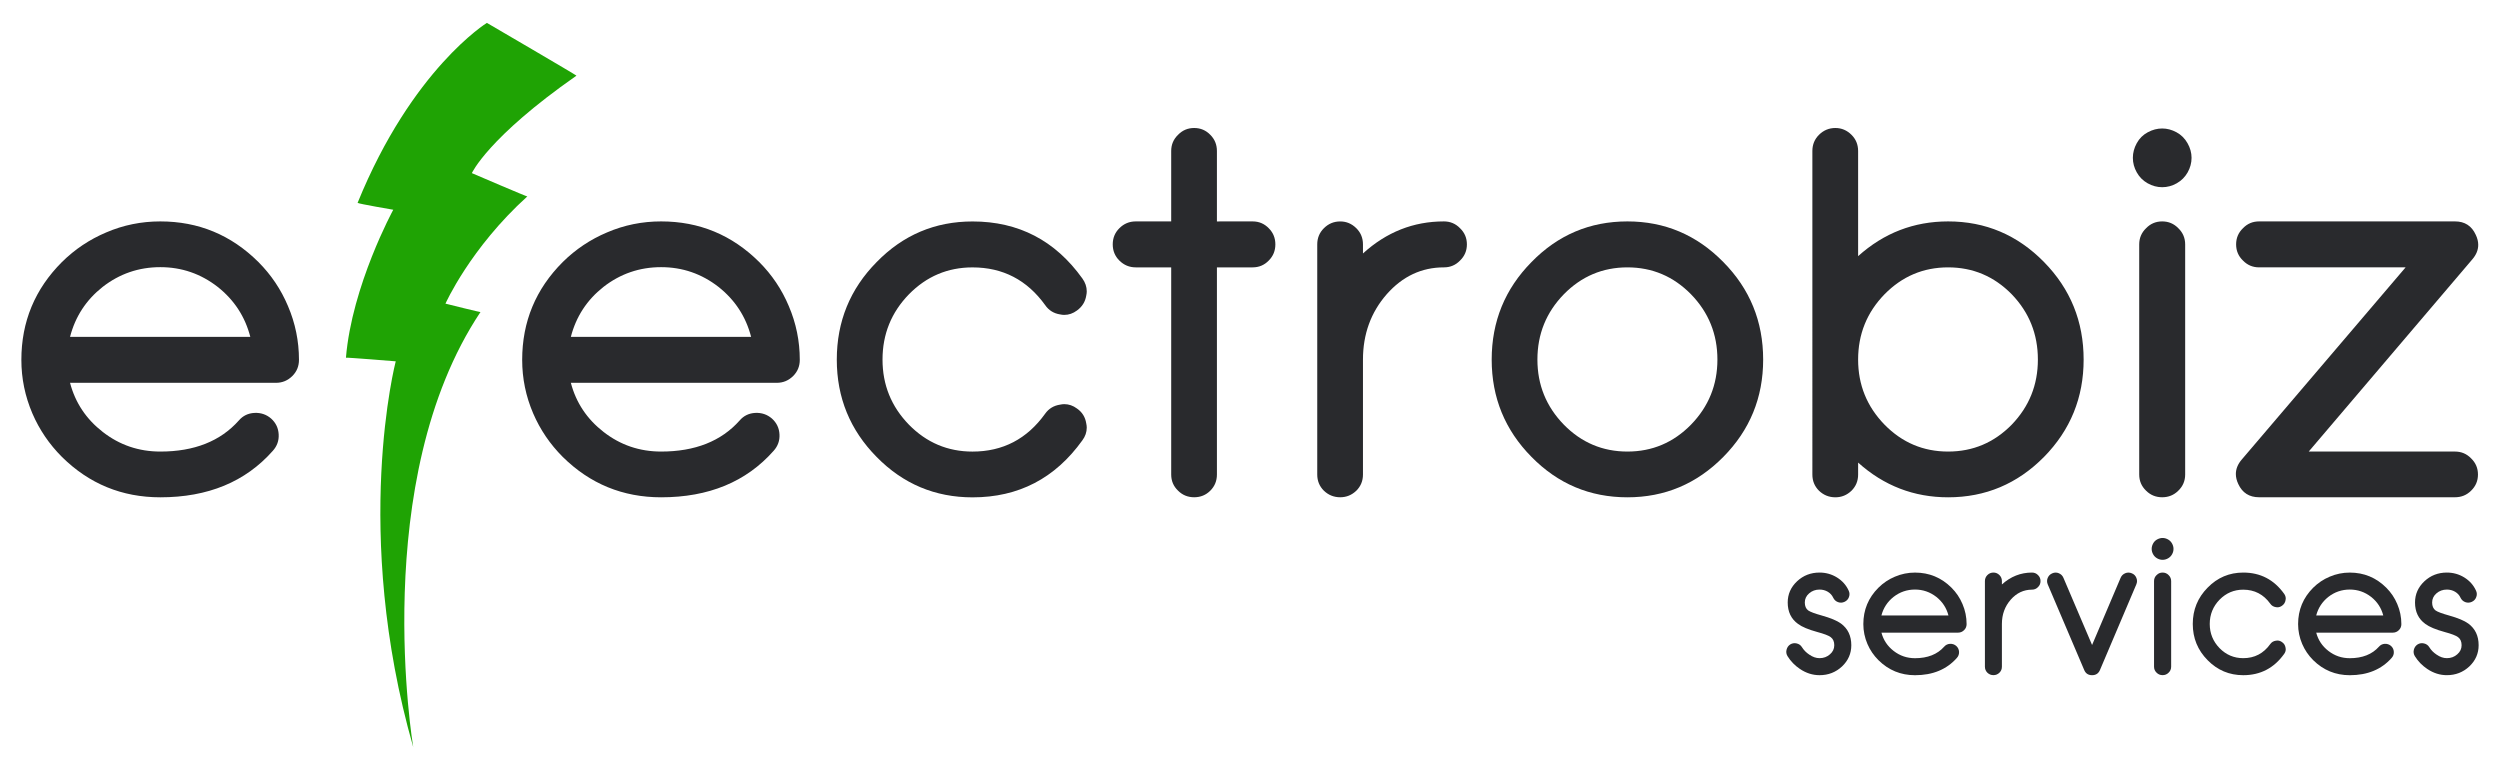
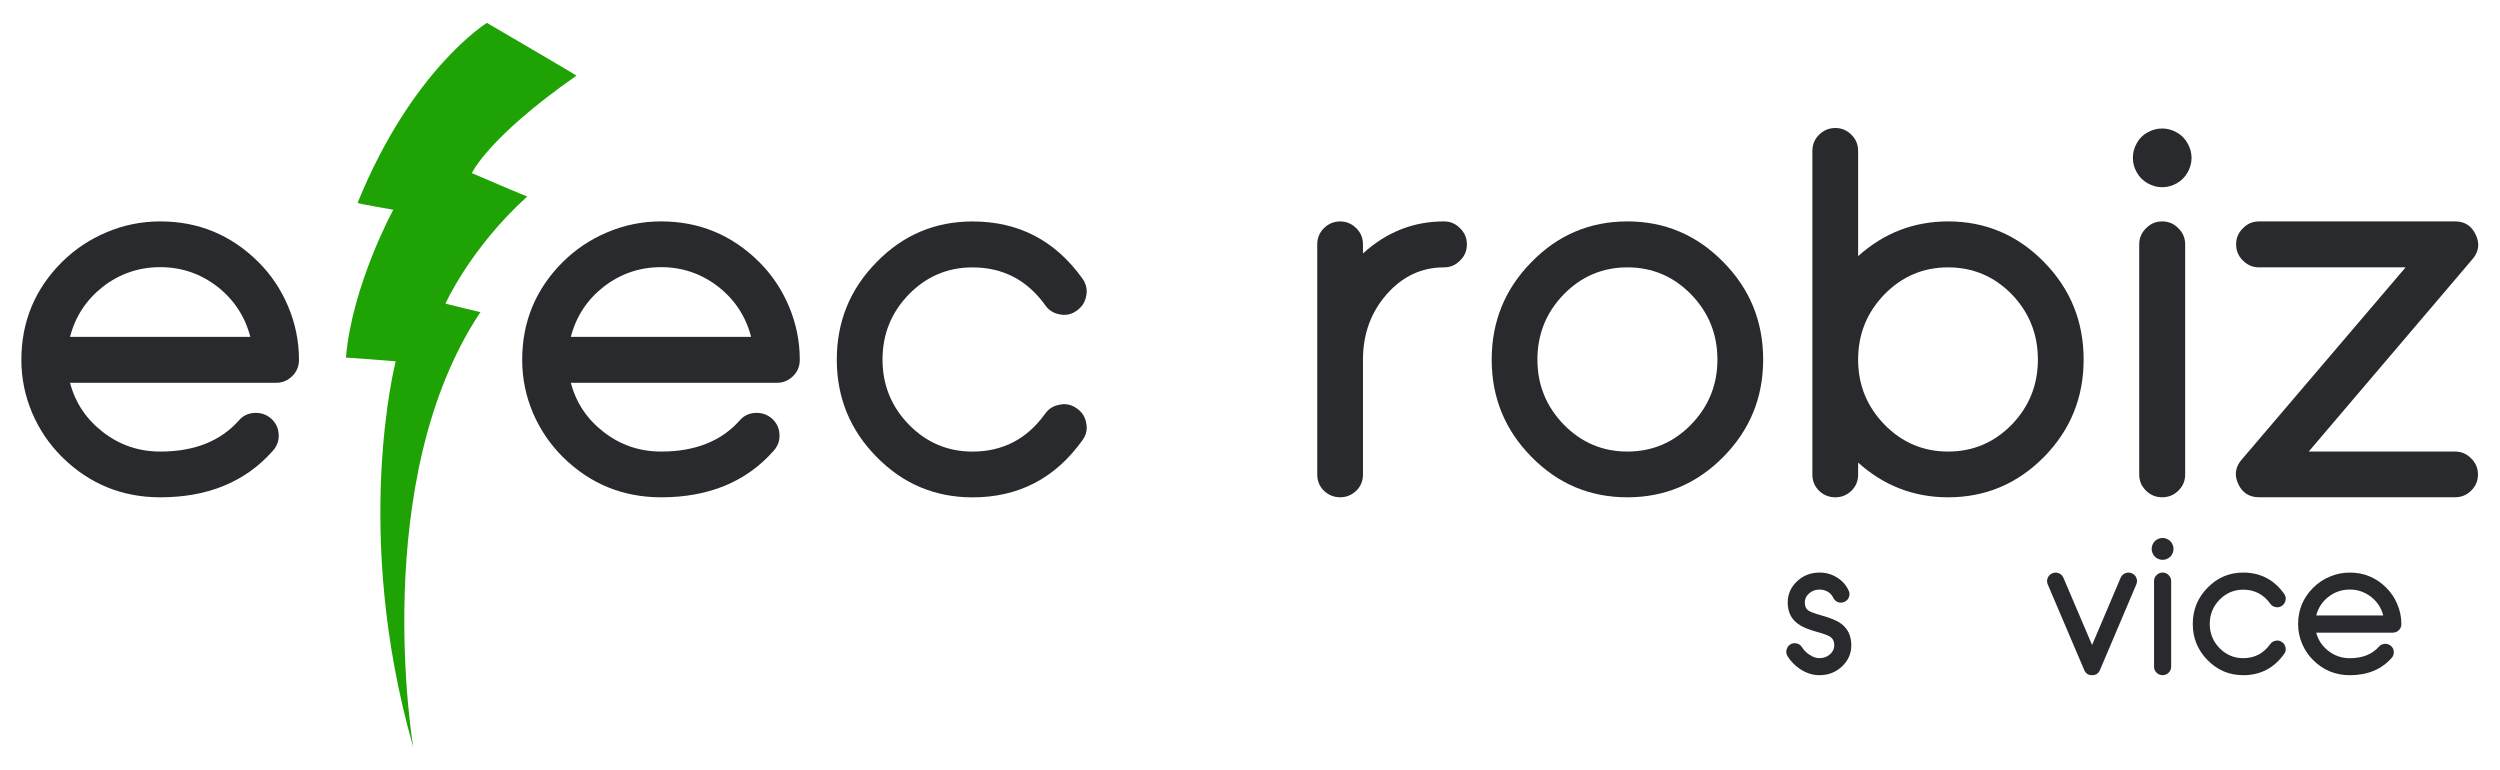
<svg xmlns="http://www.w3.org/2000/svg" version="1.1" id="Layer_1" x="0px" y="0px" viewBox="0 0 117 36.033" style="enable-background:new 0 0 117 36.033;" xml:space="preserve">
  <style type="text/css">
	.st0{fill:#292A2D;}
	.st1{fill:#1FA304;}
</style>
  <g>
    <g>
      <path class="st0" d="M2.9,21.385c-0.595-0.596-1.057-1.275-1.385-2.037    C1.172,18.546,1,17.711,1,16.841c0-1.786,0.633-3.312,1.9-4.579    c0.603-0.595,1.294-1.057,2.072-1.385c0.801-0.344,1.644-0.515,2.53-0.515    c1.786,0,3.316,0.633,4.59,1.9c0.596,0.596,1.057,1.282,1.385,2.061    c0.343,0.801,0.515,1.641,0.515,2.518c0,0.298-0.103,0.549-0.309,0.755    c-0.214,0.213-0.469,0.32-0.767,0.32H3.278    c0.244,0.931,0.756,1.698,1.534,2.301c0.786,0.611,1.683,0.916,2.69,0.916    c1.587,0,2.812-0.484,3.675-1.454c0.191-0.222,0.435-0.34,0.733-0.355    c0.297-0.014,0.557,0.073,0.778,0.264c0.221,0.199,0.339,0.446,0.354,0.744    c0.015,0.291-0.076,0.546-0.275,0.767c-1.282,1.451-3.037,2.175-5.266,2.175    C5.708,23.273,4.174,22.644,2.9,21.385z M11.714,15.765    c-0.244-0.946-0.752-1.724-1.522-2.335c-0.794-0.618-1.69-0.927-2.69-0.927    c-1.007,0-1.908,0.309-2.701,0.927c-0.771,0.61-1.279,1.389-1.523,2.335H11.714z" />
      <path class="st0" d="M26.338,21.385c-0.595-0.596-1.057-1.275-1.385-2.037    c-0.344-0.802-0.515-1.637-0.515-2.507c0-1.786,0.633-3.312,1.9-4.579    c0.603-0.595,1.294-1.057,2.072-1.385c0.801-0.344,1.644-0.515,2.53-0.515    c1.786,0,3.316,0.633,4.59,1.9c0.596,0.596,1.057,1.282,1.385,2.061    c0.343,0.801,0.515,1.641,0.515,2.518c0,0.298-0.103,0.549-0.309,0.755    c-0.214,0.213-0.469,0.32-0.767,0.32h-9.638    c0.244,0.931,0.756,1.698,1.534,2.301c0.786,0.611,1.683,0.916,2.69,0.916    c1.587,0,2.812-0.484,3.675-1.454c0.191-0.222,0.435-0.34,0.733-0.355    c0.297-0.014,0.557,0.073,0.778,0.264c0.221,0.199,0.339,0.446,0.354,0.744    c0.015,0.291-0.076,0.546-0.275,0.767c-1.282,1.451-3.037,2.175-5.266,2.175    C29.147,23.273,27.613,22.644,26.338,21.385z M35.152,15.765    c-0.244-0.946-0.752-1.724-1.522-2.335c-0.794-0.618-1.69-0.927-2.69-0.927    c-1.007,0-1.908,0.309-2.701,0.927c-0.771,0.61-1.279,1.389-1.523,2.335H35.152z" />
      <path class="st0" d="M45.514,12.514c-1.16,0-2.152,0.42-2.976,1.259    c-0.824,0.847-1.236,1.866-1.236,3.057c0,1.183,0.412,2.198,1.236,3.045    c0.824,0.84,1.816,1.259,2.976,1.259c1.419,0,2.553-0.591,3.4-1.774    c0.168-0.237,0.401-0.378,0.698-0.423c0.069-0.015,0.133-0.023,0.195-0.023    c0.213,0,0.412,0.068,0.595,0.205c0.244,0.168,0.389,0.401,0.435,0.699    c0.015,0.069,0.023,0.134,0.023,0.195c0,0.213-0.069,0.412-0.206,0.596    c-1.275,1.778-2.987,2.667-5.139,2.667c-1.755,0-3.251-0.63-4.487-1.889    c-1.244-1.259-1.866-2.778-1.866-4.555c0-1.786,0.622-3.308,1.866-4.568    c1.236-1.267,2.732-1.9,4.487-1.9c2.152,0,3.865,0.889,5.139,2.667    c0.138,0.191,0.206,0.393,0.206,0.606c0,0.061-0.008,0.126-0.023,0.195    c-0.046,0.29-0.191,0.523-0.435,0.699c-0.183,0.137-0.382,0.206-0.595,0.206    c-0.061,0-0.126-0.008-0.195-0.023c-0.297-0.046-0.53-0.191-0.698-0.435    C48.066,13.102,46.933,12.514,45.514,12.514z" />
-       <path class="st0" d="M58.623,10.362c0.297,0,0.549,0.107,0.755,0.32    c0.206,0.206,0.309,0.458,0.309,0.755c0,0.298-0.103,0.55-0.309,0.756    c-0.206,0.214-0.458,0.32-0.755,0.32h-1.671v9.695    c0,0.298-0.103,0.549-0.309,0.755c-0.206,0.206-0.458,0.309-0.756,0.309    s-0.549-0.103-0.755-0.309c-0.214-0.206-0.32-0.457-0.32-0.755v-9.695h-1.66    c-0.298,0-0.553-0.107-0.767-0.32c-0.206-0.206-0.309-0.458-0.309-0.756    c0-0.297,0.103-0.549,0.309-0.755c0.214-0.214,0.469-0.32,0.767-0.32h1.66    V7.066c0-0.298,0.107-0.55,0.32-0.756c0.206-0.213,0.457-0.32,0.755-0.32    s0.55,0.107,0.756,0.32c0.206,0.206,0.309,0.458,0.309,0.756v3.297H58.623z" />
      <path class="st0" d="M67.576,10.362c0.297,0,0.549,0.107,0.755,0.32    c0.214,0.206,0.32,0.458,0.32,0.755c0,0.298-0.107,0.55-0.32,0.756    c-0.206,0.214-0.458,0.32-0.755,0.32c-1.046,0-1.939,0.42-2.679,1.259    c-0.74,0.847-1.11,1.866-1.11,3.057v5.379c0,0.298-0.103,0.549-0.309,0.755    c-0.214,0.206-0.466,0.309-0.755,0.309c-0.298,0-0.553-0.103-0.767-0.309    c-0.206-0.206-0.309-0.457-0.309-0.755V11.438c0-0.297,0.103-0.549,0.309-0.755    c0.214-0.214,0.469-0.32,0.767-0.32c0.29,0,0.541,0.107,0.755,0.32    c0.206,0.206,0.309,0.458,0.309,0.755v0.424    C64.886,10.862,66.149,10.362,67.576,10.362z" />
      <path class="st0" d="M76.163,10.362c1.747,0,3.243,0.633,4.487,1.9    c1.245,1.259,1.866,2.781,1.866,4.568c0,1.777-0.621,3.296-1.866,4.555    c-1.244,1.259-2.74,1.889-4.487,1.889c-1.755,0-3.251-0.63-4.487-1.889    c-1.244-1.259-1.865-2.778-1.865-4.555c0-1.786,0.622-3.308,1.865-4.568    C72.913,10.995,74.408,10.362,76.163,10.362z M76.163,21.133    c1.16,0,2.152-0.419,2.976-1.259c0.824-0.847,1.236-1.862,1.236-3.045    c0-1.191-0.412-2.21-1.236-3.057c-0.824-0.839-1.816-1.259-2.976-1.259    c-1.16,0-2.152,0.42-2.976,1.259c-0.824,0.847-1.236,1.866-1.236,3.057    c0,1.183,0.412,2.198,1.236,3.045C74.011,20.714,75.004,21.133,76.163,21.133z" />
      <path class="st0" d="M91.172,10.362c1.747,0,3.244,0.633,4.487,1.9    c1.236,1.259,1.855,2.781,1.855,4.568c0,1.777-0.618,3.296-1.855,4.555    c-1.244,1.259-2.74,1.889-4.487,1.889c-1.602,0-3.007-0.542-4.212-1.625v0.561    c0,0.298-0.103,0.549-0.309,0.755c-0.214,0.206-0.466,0.309-0.755,0.309    c-0.298,0-0.553-0.103-0.768-0.309c-0.206-0.206-0.309-0.457-0.309-0.755V7.066    c0-0.298,0.103-0.55,0.309-0.756c0.214-0.213,0.47-0.32,0.768-0.32    c0.29,0,0.541,0.107,0.755,0.32c0.206,0.206,0.309,0.458,0.309,0.756v4.922    C88.165,10.904,89.57,10.362,91.172,10.362z M91.172,21.133    c1.16,0,2.152-0.419,2.977-1.259c0.816-0.847,1.224-1.862,1.224-3.045    c0-1.191-0.408-2.21-1.224-3.057c-0.824-0.839-1.816-1.259-2.977-1.259    s-2.151,0.42-2.976,1.259c-0.824,0.847-1.236,1.866-1.236,3.057    c0,1.183,0.412,2.198,1.236,3.045C89.02,20.714,90.012,21.133,91.172,21.133z" />
      <path class="st0" d="M101.19,6.013c0.23,0,0.452,0.059,0.67,0.177    c0.217,0.118,0.389,0.288,0.515,0.51c0.126,0.221,0.19,0.45,0.19,0.687    s-0.062,0.464-0.183,0.681c-0.123,0.217-0.293,0.387-0.51,0.51    c-0.217,0.122-0.444,0.183-0.681,0.183c-0.236,0-0.464-0.061-0.681-0.183    c-0.217-0.122-0.387-0.292-0.509-0.51c-0.123-0.217-0.183-0.445-0.183-0.681    s0.061-0.466,0.183-0.687c0.122-0.222,0.294-0.391,0.515-0.51    C100.737,6.071,100.961,6.013,101.19,6.013z M101.19,10.362    c0.298,0,0.55,0.107,0.756,0.32c0.213,0.206,0.32,0.458,0.32,0.755v10.771    c0,0.298-0.107,0.549-0.32,0.755c-0.206,0.206-0.459,0.309-0.756,0.309    c-0.297,0-0.549-0.103-0.755-0.309c-0.213-0.206-0.32-0.457-0.32-0.755V11.438    c0-0.297,0.107-0.549,0.32-0.755C100.641,10.469,100.893,10.362,101.19,10.362z" />
      <path class="st0" d="M115.867,10.992c0.076,0.16,0.114,0.317,0.114,0.469    c0,0.236-0.092,0.462-0.275,0.675l-7.658,8.997h6.846    c0.298,0,0.549,0.107,0.755,0.32c0.213,0.206,0.32,0.457,0.32,0.755    c0,0.298-0.107,0.549-0.32,0.755c-0.206,0.206-0.457,0.309-0.755,0.309h-9.169    c-0.457,0-0.782-0.206-0.973-0.618c-0.076-0.16-0.114-0.316-0.114-0.469    c0-0.237,0.091-0.462,0.274-0.676l7.67-8.996h-6.857    c-0.298,0-0.549-0.107-0.755-0.32c-0.214-0.206-0.32-0.458-0.32-0.756    c0-0.297,0.106-0.549,0.32-0.755c0.206-0.214,0.457-0.32,0.755-0.32h9.169    C115.352,10.362,115.677,10.572,115.867,10.992z" />
    </g>
    <path class="st1" d="M19.339,34.963c0,0-2.108-12.483,3.149-20.362   c0.08,0.041-1.64-0.391-1.64-0.391s1.151-2.589,3.831-5.018   c0.044,0.045-2.596-1.09-2.596-1.09s0.74-1.658,4.894-4.56   c0.062,0.01-4.191-2.471-4.191-2.471s-3.505,2.161-6.051,8.423   c0.044,0.045,1.67,0.322,1.67,0.322s-1.936,3.551-2.215,6.925   c0.054-0.017,2.33,0.169,2.33,0.169S16.447,24.854,19.339,34.963z" />
    <g>
      <path class="st0" d="M84.239,31.309c-0.241-0.162-0.435-0.362-0.583-0.601    c-0.057-0.094-0.072-0.193-0.046-0.298c0.026-0.108,0.083-0.192,0.174-0.251    c0.094-0.057,0.195-0.072,0.303-0.046c0.107,0.026,0.19,0.084,0.246,0.178    c0.086,0.137,0.199,0.251,0.341,0.345c0.159,0.111,0.319,0.166,0.481,0.166    c0.19,0,0.351-0.06,0.485-0.178c0.136-0.116,0.204-0.259,0.204-0.427    c0-0.17-0.055-0.296-0.166-0.378c-0.096-0.074-0.308-0.155-0.635-0.243    c-0.411-0.113-0.709-0.238-0.893-0.375c-0.324-0.232-0.485-0.568-0.485-1.005    c0-0.385,0.145-0.716,0.438-0.992c0.29-0.272,0.64-0.408,1.052-0.408    c0.295,0,0.568,0.076,0.817,0.23c0.247,0.154,0.429,0.358,0.545,0.613    c0.048,0.099,0.053,0.202,0.013,0.306c-0.037,0.103-0.107,0.176-0.209,0.222    c-0.099,0.045-0.2,0.05-0.302,0.013c-0.102-0.037-0.177-0.107-0.226-0.209    c-0.052-0.113-0.135-0.206-0.251-0.276c-0.116-0.069-0.245-0.103-0.387-0.103    c-0.191,0-0.353,0.06-0.489,0.179c-0.134,0.116-0.201,0.259-0.201,0.426    c0,0.168,0.053,0.292,0.158,0.371c0.097,0.068,0.308,0.147,0.635,0.238    c0.414,0.116,0.714,0.241,0.898,0.375c0.324,0.238,0.485,0.577,0.485,1.017    c0,0.386-0.144,0.717-0.434,0.992c-0.293,0.273-0.643,0.409-1.052,0.409    C84.834,31.599,84.528,31.502,84.239,31.309z" />
-       <path class="st0" d="M87.911,30.896c-0.222-0.222-0.394-0.474-0.515-0.757    c-0.128-0.299-0.192-0.609-0.192-0.932c0-0.665,0.235-1.232,0.707-1.703    c0.224-0.222,0.48-0.394,0.77-0.515c0.299-0.128,0.612-0.192,0.942-0.192    c0.664,0,1.233,0.235,1.707,0.707c0.222,0.222,0.393,0.476,0.515,0.766    c0.128,0.299,0.192,0.611,0.192,0.938c0,0.11-0.038,0.204-0.115,0.28    c-0.079,0.079-0.174,0.12-0.285,0.12h-3.585    c0.091,0.346,0.281,0.632,0.571,0.856c0.292,0.227,0.625,0.34,1,0.34    c0.59,0,1.046-0.18,1.366-0.541c0.071-0.081,0.162-0.126,0.273-0.132    c0.11-0.005,0.207,0.028,0.29,0.098c0.082,0.074,0.126,0.167,0.132,0.277    c0.005,0.108-0.029,0.203-0.102,0.285c-0.477,0.539-1.13,0.809-1.959,0.809    C88.954,31.599,88.385,31.365,87.911,30.896z M91.188,28.805    c-0.091-0.351-0.279-0.641-0.566-0.869c-0.296-0.23-0.629-0.345-1-0.345    c-0.375,0-0.71,0.115-1.005,0.345c-0.287,0.228-0.476,0.517-0.567,0.869H91.188z    " />
-       <path class="st0" d="M95.098,26.796c0.11,0,0.204,0.039,0.281,0.118    c0.079,0.077,0.118,0.171,0.118,0.281c0,0.111-0.039,0.204-0.118,0.281    c-0.077,0.079-0.171,0.12-0.281,0.12c-0.389,0-0.721,0.156-0.996,0.468    c-0.275,0.315-0.413,0.694-0.413,1.136v2.002c0,0.11-0.038,0.204-0.115,0.28    c-0.079,0.077-0.173,0.115-0.28,0.115c-0.111,0-0.206-0.038-0.285-0.115    c-0.076-0.076-0.115-0.17-0.115-0.28v-4.007c0-0.11,0.039-0.204,0.115-0.281    c0.079-0.079,0.174-0.118,0.285-0.118c0.107,0,0.201,0.039,0.28,0.118    c0.077,0.077,0.115,0.171,0.115,0.281v0.158    C94.098,26.982,94.568,26.796,95.098,26.796z" />
      <path class="st0" d="M99.983,27.047c0.02,0.048,0.03,0.099,0.03,0.149    c0,0.052-0.012,0.104-0.035,0.158l-1.702,4.007    c-0.069,0.159-0.191,0.238-0.367,0.238c-0.176,0-0.298-0.079-0.366-0.238    l-1.707-4.007c-0.023-0.054-0.034-0.106-0.034-0.158    c0-0.05,0.009-0.101,0.03-0.149c0.042-0.102,0.114-0.174,0.216-0.216    c0.052-0.023,0.102-0.034,0.154-0.034c0.052,0,0.101,0.009,0.149,0.03    c0.102,0.042,0.174,0.113,0.216,0.212l1.342,3.147l1.337-3.147    c0.042-0.099,0.114-0.17,0.216-0.212c0.048-0.021,0.098-0.03,0.149-0.03    c0.052,0,0.104,0.011,0.158,0.034C99.872,26.872,99.943,26.945,99.983,27.047z" />
      <path class="st0" d="M101.209,25.177c0.086,0,0.169,0.023,0.249,0.066    c0.081,0.044,0.145,0.107,0.192,0.19c0.047,0.082,0.07,0.168,0.07,0.256    c0,0.089-0.023,0.173-0.068,0.253c-0.045,0.081-0.108,0.144-0.19,0.19    c-0.08,0.045-0.165,0.068-0.253,0.068c-0.088,0-0.172-0.023-0.252-0.068    c-0.081-0.045-0.144-0.108-0.19-0.19c-0.045-0.08-0.069-0.165-0.069-0.253    c0-0.088,0.024-0.173,0.069-0.256s0.109-0.145,0.192-0.19    C101.04,25.2,101.125,25.177,101.209,25.177z M101.209,26.796    c0.111,0,0.205,0.039,0.281,0.118c0.079,0.077,0.12,0.171,0.12,0.281v4.007    c0,0.11-0.04,0.204-0.12,0.28c-0.076,0.077-0.17,0.115-0.281,0.115    c-0.11,0-0.204-0.038-0.28-0.115c-0.08-0.076-0.12-0.17-0.12-0.28v-4.007    c0-0.11,0.039-0.204,0.12-0.281C101.005,26.835,101.099,26.796,101.209,26.796z" />
      <path class="st0" d="M104.984,27.597c-0.432,0-0.801,0.156-1.108,0.468    c-0.306,0.315-0.46,0.694-0.46,1.136c0,0.441,0.154,0.818,0.46,1.133    c0.307,0.312,0.676,0.468,1.108,0.468c0.528,0,0.949-0.219,1.264-0.659    c0.063-0.089,0.149-0.141,0.26-0.158c0.026-0.006,0.049-0.008,0.072-0.008    c0.079,0,0.154,0.025,0.222,0.076c0.091,0.063,0.145,0.149,0.162,0.26    c0.006,0.026,0.009,0.049,0.009,0.072c0,0.079-0.026,0.154-0.077,0.222    c-0.474,0.661-1.111,0.992-1.911,0.992c-0.653,0-1.21-0.234-1.669-0.703    c-0.463-0.468-0.694-1.033-0.694-1.695c0-0.664,0.232-1.23,0.694-1.698    c0.46-0.472,1.016-0.707,1.669-0.707c0.801,0,1.437,0.331,1.911,0.991    c0.052,0.071,0.077,0.146,0.077,0.227c0,0.023-0.003,0.046-0.009,0.072    c-0.016,0.107-0.071,0.195-0.162,0.26c-0.068,0.05-0.142,0.076-0.222,0.076    c-0.023,0-0.046-0.002-0.072-0.008c-0.11-0.018-0.197-0.071-0.26-0.162    C105.932,27.815,105.511,27.597,104.984,27.597z" />
      <path class="st0" d="M108.258,30.896c-0.222-0.222-0.394-0.474-0.515-0.757    c-0.128-0.299-0.192-0.609-0.192-0.932c0-0.665,0.236-1.232,0.707-1.703    c0.225-0.222,0.481-0.394,0.771-0.515c0.298-0.128,0.612-0.192,0.941-0.192    c0.665,0,1.233,0.235,1.707,0.707c0.222,0.222,0.394,0.476,0.515,0.766    c0.128,0.299,0.192,0.611,0.192,0.938c0,0.11-0.038,0.204-0.114,0.28    c-0.079,0.079-0.175,0.12-0.285,0.12h-3.586    c0.092,0.346,0.281,0.632,0.571,0.856c0.293,0.227,0.626,0.34,1,0.34    c0.59,0,1.046-0.18,1.367-0.541c0.071-0.081,0.162-0.126,0.272-0.132    c0.111-0.005,0.207,0.028,0.29,0.098c0.082,0.074,0.127,0.167,0.132,0.277    c0.006,0.108-0.028,0.203-0.102,0.285c-0.477,0.539-1.129,0.809-1.959,0.809    C109.303,31.599,108.732,31.365,108.258,30.896z M111.537,28.805    c-0.091-0.351-0.279-0.641-0.567-0.869c-0.295-0.23-0.629-0.345-1-0.345    c-0.374,0-0.71,0.115-1.005,0.345c-0.286,0.228-0.475,0.517-0.567,0.869H111.537    z" />
-       <path class="st0" d="M113.598,31.309c-0.241-0.162-0.436-0.362-0.583-0.601    c-0.057-0.094-0.072-0.193-0.047-0.298c0.026-0.108,0.084-0.192,0.175-0.251    c0.094-0.057,0.194-0.072,0.302-0.046s0.191,0.084,0.247,0.178    c0.084,0.137,0.199,0.251,0.34,0.345c0.16,0.111,0.319,0.166,0.481,0.166    c0.191,0,0.352-0.06,0.485-0.178c0.137-0.116,0.205-0.259,0.205-0.427    c0-0.17-0.056-0.296-0.166-0.378c-0.097-0.074-0.308-0.155-0.635-0.243    c-0.412-0.113-0.71-0.238-0.894-0.375c-0.324-0.232-0.485-0.568-0.485-1.005    c0-0.385,0.146-0.716,0.439-0.992c0.29-0.272,0.64-0.408,1.051-0.408    c0.296,0,0.568,0.076,0.818,0.23c0.247,0.154,0.429,0.358,0.545,0.613    c0.048,0.099,0.053,0.202,0.012,0.306c-0.037,0.103-0.106,0.176-0.208,0.222    c-0.1,0.045-0.201,0.05-0.303,0.013c-0.102-0.037-0.177-0.107-0.226-0.209    c-0.05-0.113-0.135-0.206-0.251-0.276c-0.116-0.069-0.245-0.103-0.387-0.103    c-0.19,0-0.353,0.06-0.489,0.179c-0.133,0.116-0.2,0.259-0.2,0.426    c0,0.168,0.053,0.292,0.158,0.371c0.096,0.068,0.308,0.147,0.635,0.238    c0.414,0.116,0.713,0.241,0.898,0.375C115.838,29.418,116,29.757,116,30.197    c0,0.386-0.145,0.717-0.435,0.992c-0.293,0.273-0.643,0.409-1.052,0.409    C114.193,31.599,113.888,31.502,113.598,31.309z" />
    </g>
  </g>
</svg>